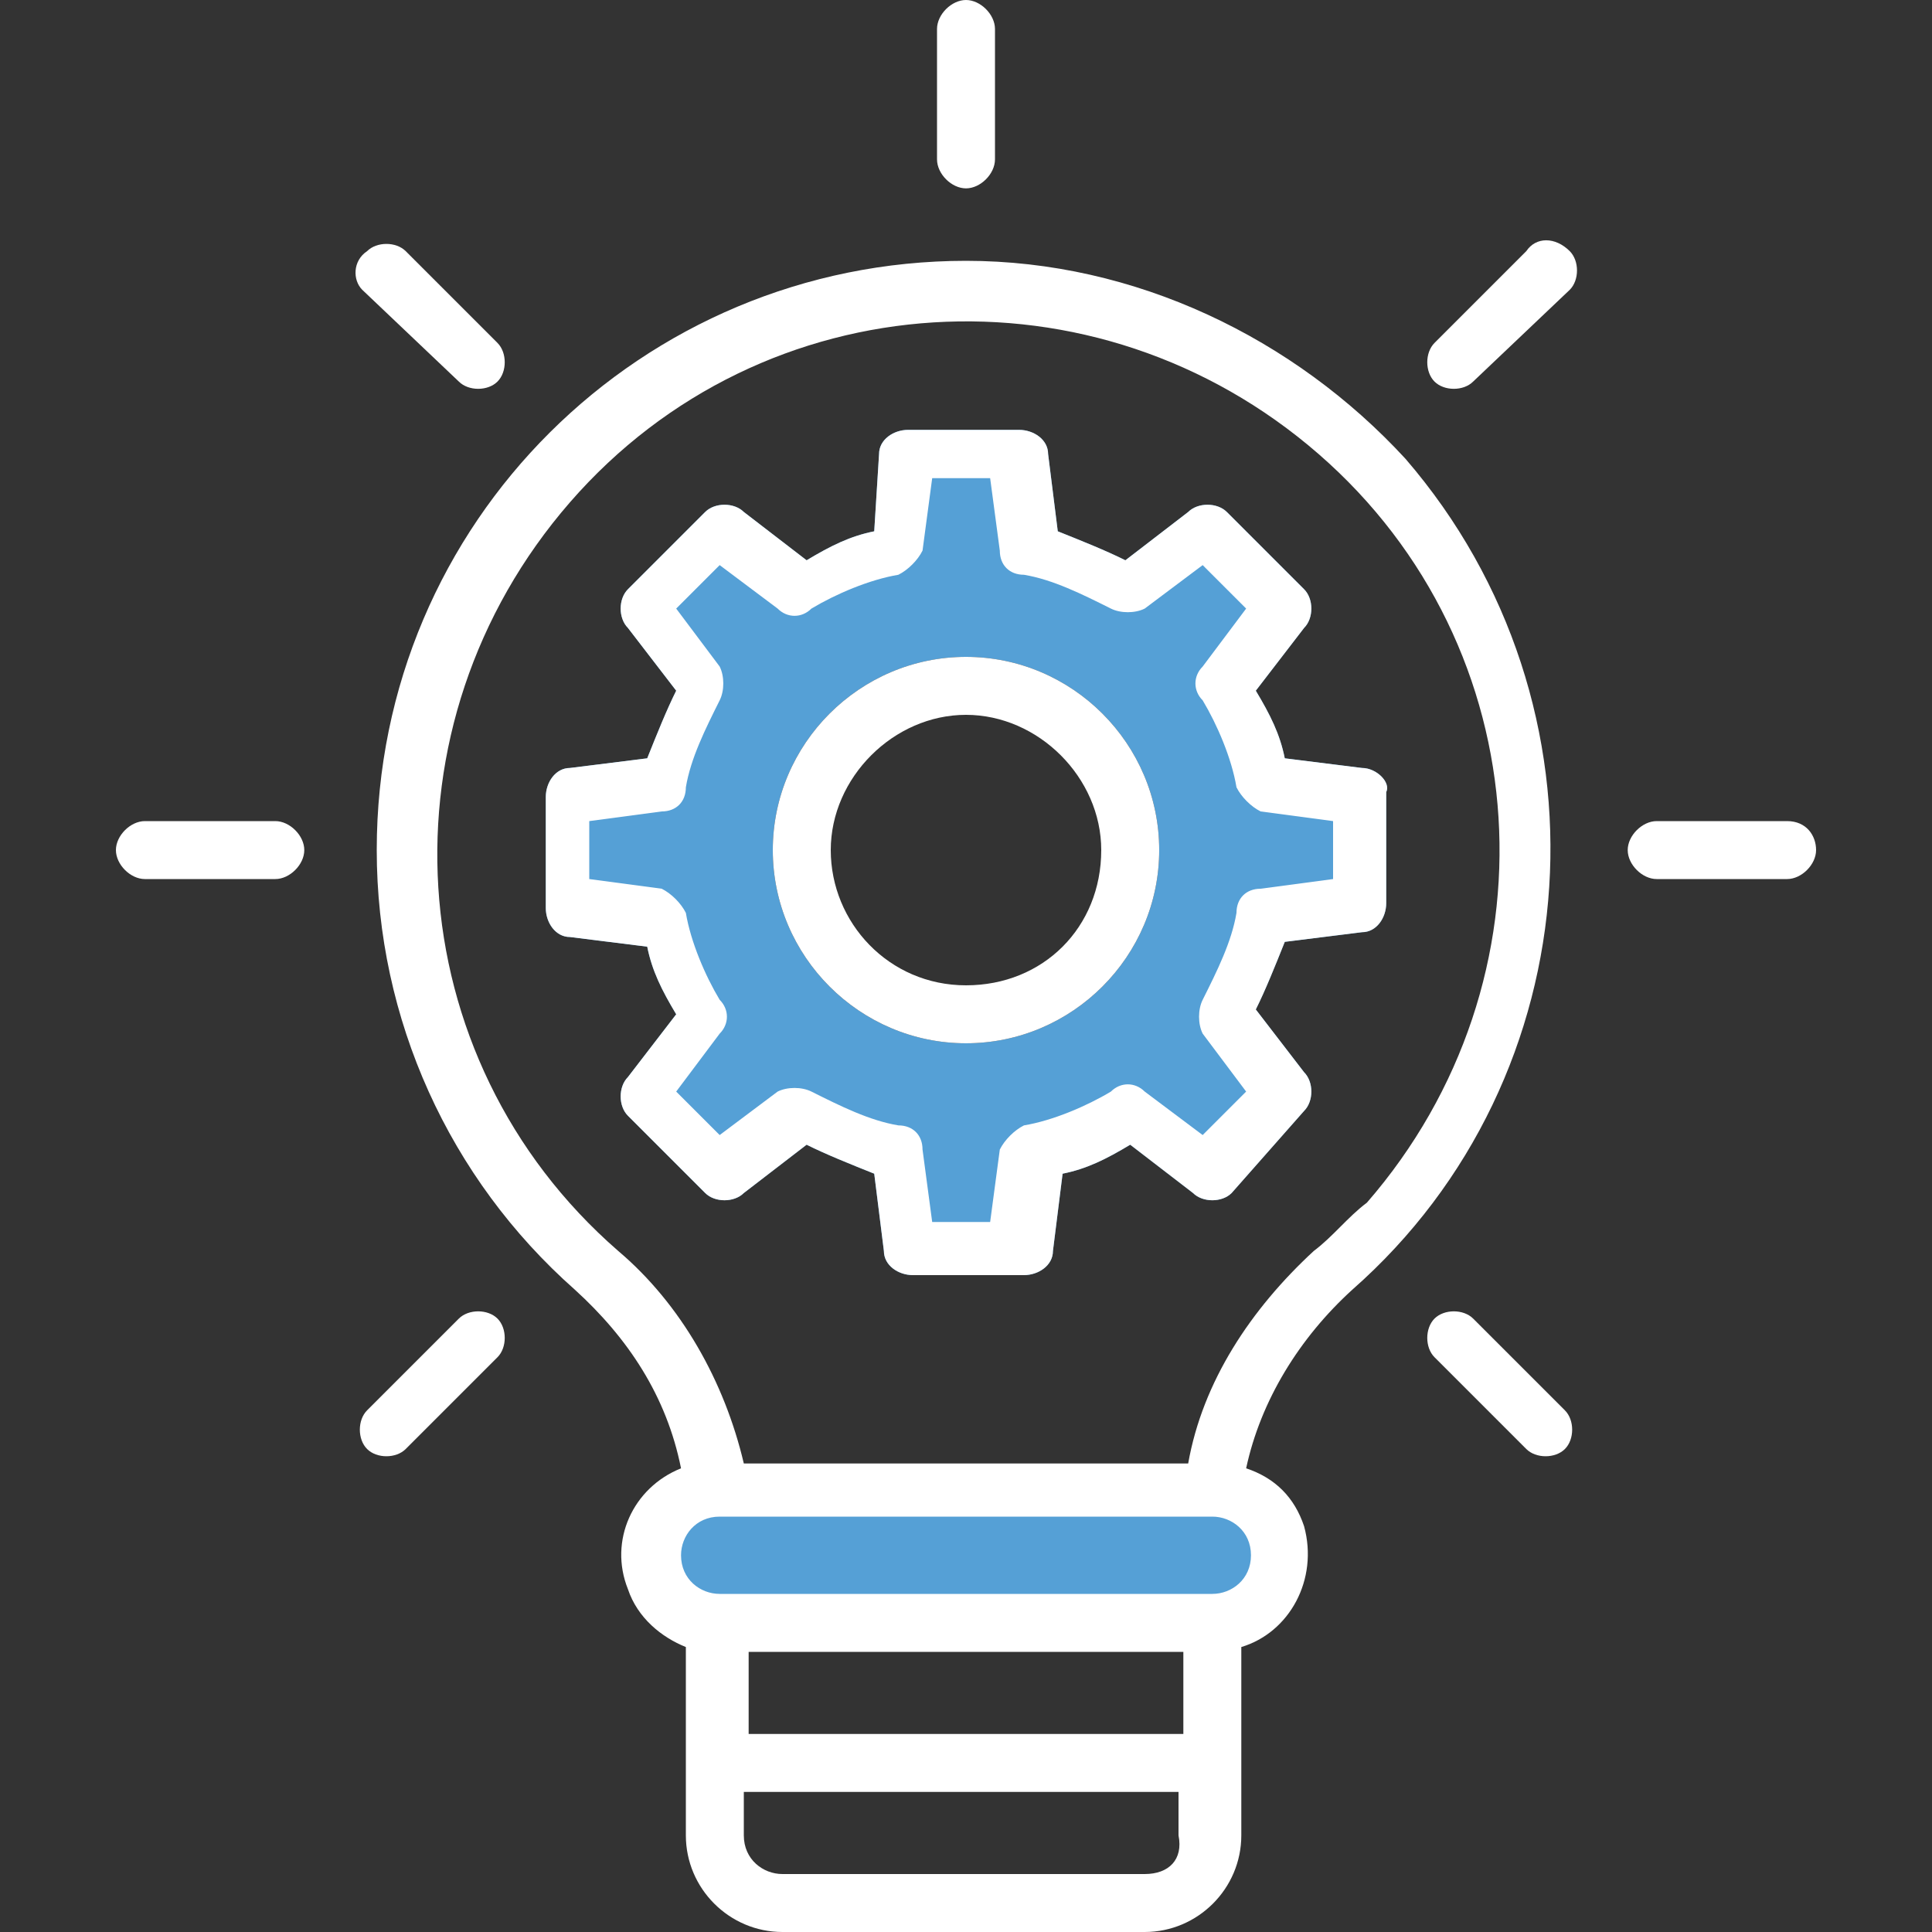
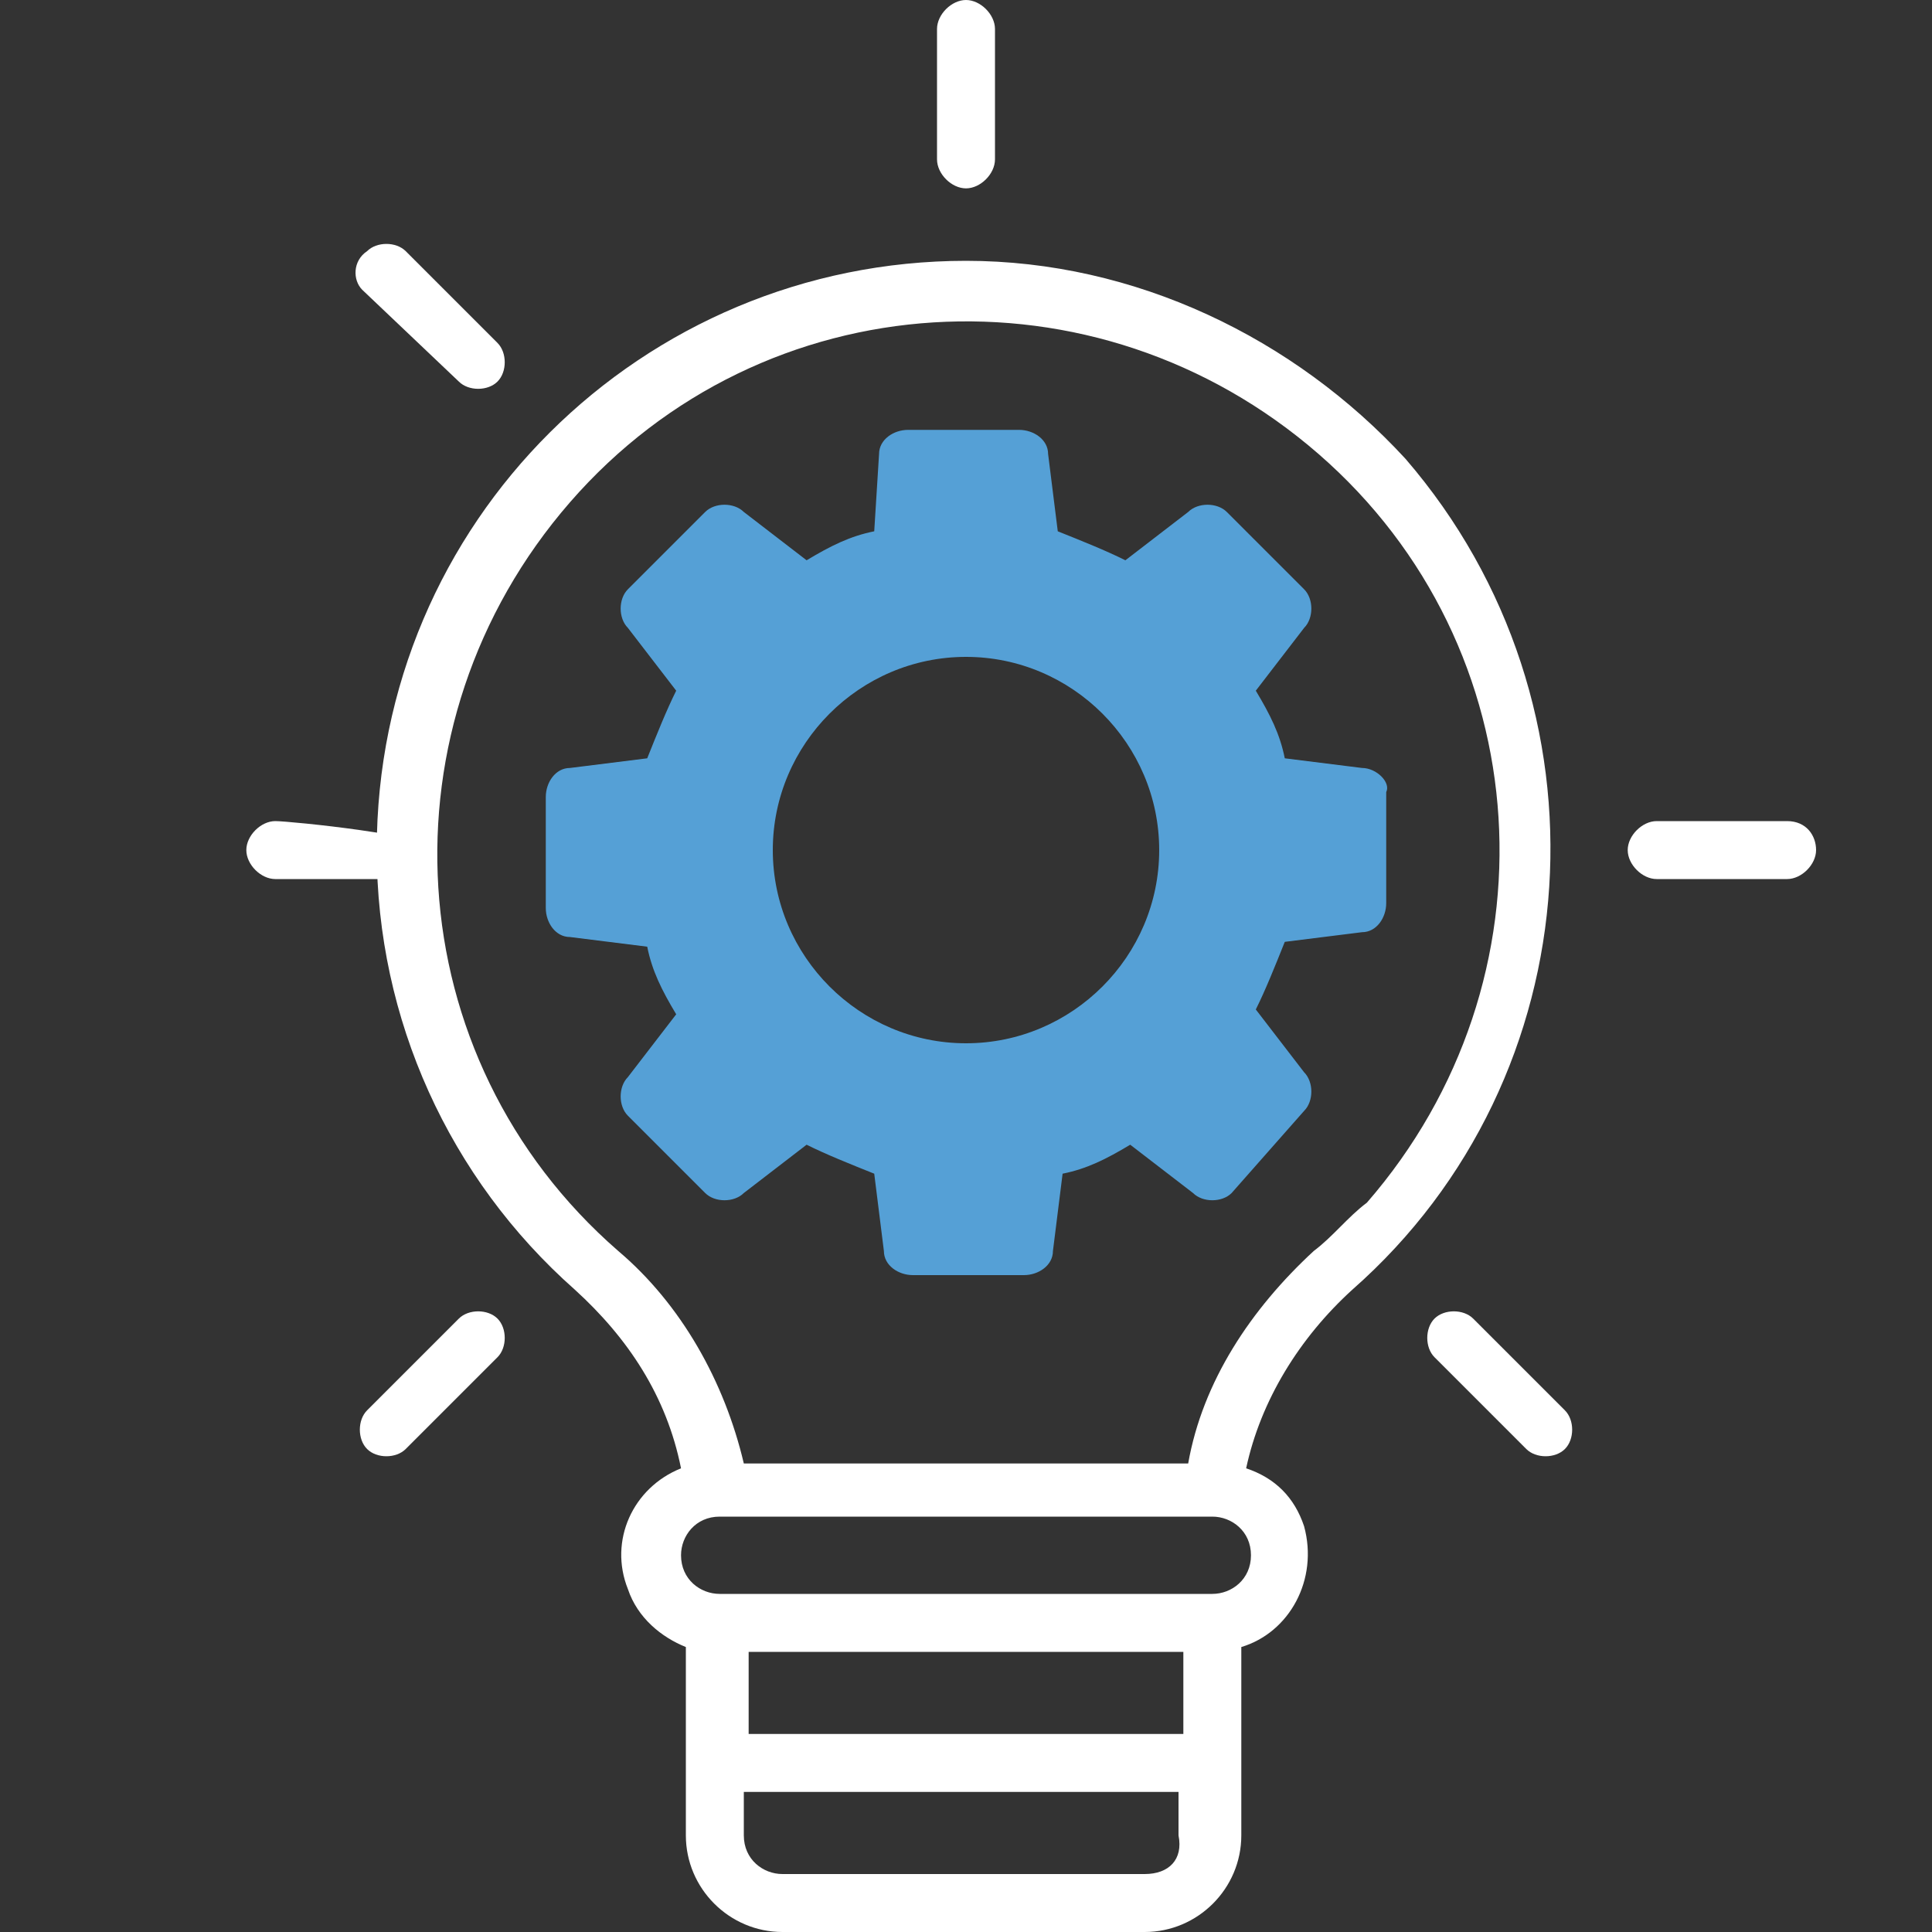
<svg xmlns="http://www.w3.org/2000/svg" version="1.1" id="Capa_1" x="0px" y="0px" viewBox="0 0 40 40" style="enable-background:new 0 0 40 40;" xml:space="preserve">
  <rect x="0" y="0" width="40" height="40" fill="#333333" stroke="none" />
  <style type="text/css">
	.st0{fill:#55A0D6;}
	.st1{fill:#FFFFFF;}
</style>
  <g>
-     <path class="st0" d="M15.2,30.9c0,0-1.6-0.2-1.6,1.3c0,1.5,1.1,1.7,3.6,1.6c2.5-0.1,6.8-0.4,6.8-0.4s0.8,0.4,1.9,0   c1-0.4,0.8-1.6,0.3-1.9c-0.5-0.4-0.1-0.7-1.7-0.6C22.9,30.9,15.2,30.9,15.2,30.9z" />
    <path class="st0" d="M28.2,15.9l-1.6-0.2c-0.1-0.5-0.3-0.9-0.6-1.4l1-1.3c0.2-0.2,0.2-0.6,0-0.8l-1.6-1.6c-0.2-0.2-0.6-0.2-0.8,0   l-1.3,1c-0.4-0.2-0.9-0.4-1.4-0.6l-0.2-1.6c0-0.3-0.3-0.5-0.6-0.5h-2.3c-0.3,0-0.6,0.2-0.6,0.5L18.1,11c-0.5,0.1-0.9,0.3-1.4,0.6   l-1.3-1c-0.2-0.2-0.6-0.2-0.8,0L13,12.2c-0.2,0.2-0.2,0.6,0,0.8l1,1.3c-0.2,0.4-0.4,0.9-0.6,1.4l-1.6,0.2c-0.3,0-0.5,0.3-0.5,0.6   v2.3c0,0.3,0.2,0.6,0.5,0.6l1.6,0.2c0.1,0.5,0.3,0.9,0.6,1.4l-1,1.3c-0.2,0.2-0.2,0.6,0,0.8l1.6,1.6c0.2,0.2,0.6,0.2,0.8,0l1.3-1   c0.4,0.2,0.9,0.4,1.4,0.6l0.2,1.6c0,0.3,0.3,0.5,0.6,0.5h2.3c0.3,0,0.6-0.2,0.6-0.5l0.2-1.6c0.5-0.1,0.9-0.3,1.4-0.6l1.3,1   c0.2,0.2,0.6,0.2,0.8,0L27,23c0.2-0.2,0.2-0.6,0-0.8l-1-1.3c0.2-0.4,0.4-0.9,0.6-1.4l1.6-0.2c0.3,0,0.5-0.3,0.5-0.6v-2.3   C28.8,16.2,28.5,15.9,28.2,15.9z M20,21.6c-2.2,0-4-1.8-4-4s1.8-4,4-4c2.2,0,4,1.8,4,4C24,19.8,22.2,21.6,20,21.6z" />
    <g>
      <path class="st1" d="M20,3.9c0.3,0,0.6-0.3,0.6-0.6V0.6C20.6,0.3,20.3,0,20,0s-0.6,0.3-0.6,0.6l0,0v2.7C19.4,3.6,19.7,3.9,20,3.9z    " />
      <path class="st1" d="M37,17h-2.7c-0.3,0-0.6,0.3-0.6,0.6s0.3,0.6,0.6,0.6H37c0.3,0,0.6-0.3,0.6-0.6S37.4,17,37,17z" />
-       <path class="st1" d="M5.7,17H3c-0.3,0-0.6,0.3-0.6,0.6s0.3,0.6,0.6,0.6l0,0h2.7c0.3,0,0.6-0.3,0.6-0.6S6,17,5.7,17z" />
-       <path class="st1" d="M31.6,5.2l-1.9,1.9c-0.2,0.2-0.2,0.6,0,0.8c0.2,0.2,0.6,0.2,0.8,0L32.5,6c0.2-0.2,0.2-0.6,0-0.8    C32.2,4.9,31.8,4.9,31.6,5.2C31.6,5.2,31.6,5.2,31.6,5.2z" />
+       <path class="st1" d="M5.7,17c-0.3,0-0.6,0.3-0.6,0.6s0.3,0.6,0.6,0.6l0,0h2.7c0.3,0,0.6-0.3,0.6-0.6S6,17,5.7,17z" />
      <path class="st1" d="M9.5,27.3l-1.9,1.9c-0.2,0.2-0.2,0.6,0,0.8c0.2,0.2,0.6,0.2,0.8,0l1.9-1.9c0.2-0.2,0.2-0.6,0-0.8    C10.1,27.1,9.7,27.1,9.5,27.3z" />
      <path class="st1" d="M30.5,27.3c-0.2-0.2-0.6-0.2-0.8,0s-0.2,0.6,0,0.8l1.9,1.9c0.2,0.2,0.6,0.2,0.8,0c0.2-0.2,0.2-0.6,0-0.8l0,0    L30.5,27.3z" />
      <path class="st1" d="M9.5,7.9c0.2,0.2,0.6,0.2,0.8,0c0.2-0.2,0.2-0.6,0-0.8c0,0,0,0,0,0L8.4,5.2c-0.2-0.2-0.6-0.2-0.8,0    C7.3,5.4,7.3,5.8,7.5,6L9.5,7.9z" />
      <path class="st1" d="M20,5.4c-6.7,0-12.2,5.4-12.2,12.2c0,3.5,1.5,6.8,4.1,9.1c1.1,1,1.9,2.2,2.2,3.7c-1,0.4-1.5,1.5-1.1,2.5    c0.2,0.6,0.7,1,1.2,1.2V38c0,1.1,0.9,2,2,2h7.5c1.1,0,2-0.9,2-2v-3.9c1-0.3,1.6-1.4,1.3-2.5c-0.2-0.6-0.6-1-1.2-1.2    c0.3-1.4,1.1-2.7,2.2-3.7c5-4.4,5.5-12.1,1.1-17.2C26.8,7,23.5,5.4,20,5.4z M24.5,34.2v1.7h-9v-1.7H24.5z M23.7,38.8h-7.5    c-0.4,0-0.8-0.3-0.8-0.8v-0.9h9V38C24.5,38.5,24.2,38.8,23.7,38.8z M25.1,33H14.9c-0.4,0-0.8-0.3-0.8-0.8c0-0.4,0.3-0.8,0.8-0.8    h10.2c0.4,0,0.8,0.3,0.8,0.8C25.9,32.7,25.5,33,25.1,33z M27.2,25.9c-1.3,1.2-2.3,2.7-2.6,4.4h-9.2c-0.4-1.7-1.3-3.3-2.6-4.4    c-4.6-4-5-10.9-1-15.5s10.9-5,15.5-1s5,10.9,1,15.5C27.9,25.2,27.6,25.6,27.2,25.9z" />
-       <path class="st1" d="M28.2,15.9l-1.6-0.2c-0.1-0.5-0.3-0.9-0.6-1.4l1-1.3c0.2-0.2,0.2-0.6,0-0.8l-1.6-1.6c-0.2-0.2-0.6-0.2-0.8,0    l-1.3,1c-0.4-0.2-0.9-0.4-1.4-0.6l-0.2-1.6c0-0.3-0.3-0.5-0.6-0.5h-2.3c-0.3,0-0.6,0.2-0.6,0.5L18.1,11c-0.5,0.1-0.9,0.3-1.4,0.6    l-1.3-1c-0.2-0.2-0.6-0.2-0.8,0L13,12.2c-0.2,0.2-0.2,0.6,0,0.8l1,1.3c-0.2,0.4-0.4,0.9-0.6,1.4l-1.6,0.2c-0.3,0-0.5,0.3-0.5,0.6    v2.3c0,0.3,0.2,0.6,0.5,0.6l1.6,0.2c0.1,0.5,0.3,0.9,0.6,1.4l-1,1.3c-0.2,0.2-0.2,0.6,0,0.8l1.6,1.6c0.2,0.2,0.6,0.2,0.8,0l1.3-1    c0.4,0.2,0.9,0.4,1.4,0.6l0.2,1.6c0,0.3,0.3,0.5,0.6,0.5h2.3c0.3,0,0.6-0.2,0.6-0.5l0.2-1.6c0.5-0.1,0.9-0.3,1.4-0.6l1.3,1    c0.2,0.2,0.6,0.2,0.8,0L27,23c0.2-0.2,0.2-0.6,0-0.8l-1-1.3c0.2-0.4,0.4-0.9,0.6-1.4l1.6-0.2c0.3,0,0.5-0.3,0.5-0.6v-2.3    C28.8,16.2,28.5,15.9,28.2,15.9z M27.6,18.2l-1.5,0.2c-0.3,0-0.5,0.2-0.5,0.5c-0.1,0.6-0.4,1.2-0.7,1.8c-0.1,0.2-0.1,0.5,0,0.7    l0.9,1.2l-0.9,0.9l-1.2-0.9c-0.2-0.2-0.5-0.2-0.7,0c-0.5,0.3-1.2,0.6-1.8,0.7c-0.2,0.1-0.4,0.3-0.5,0.5l-0.2,1.5h-1.2l-0.2-1.5    c0-0.3-0.2-0.5-0.5-0.5c-0.6-0.1-1.2-0.4-1.8-0.7c-0.2-0.1-0.5-0.1-0.7,0l-1.2,0.9l-0.9-0.9l0.9-1.2c0.2-0.2,0.2-0.5,0-0.7    c-0.3-0.5-0.6-1.2-0.7-1.8c-0.1-0.2-0.3-0.4-0.5-0.5l-1.5-0.2V17l1.5-0.2c0.3,0,0.5-0.2,0.5-0.5c0.1-0.6,0.4-1.2,0.7-1.8    c0.1-0.2,0.1-0.5,0-0.7l-0.9-1.2l0.9-0.9l1.2,0.9c0.2,0.2,0.5,0.2,0.7,0c0.5-0.3,1.2-0.6,1.8-0.7c0.2-0.1,0.4-0.3,0.5-0.5l0.2-1.5    h1.2l0.2,1.5c0,0.3,0.2,0.5,0.5,0.5c0.6,0.1,1.2,0.4,1.8,0.7c0.2,0.1,0.5,0.1,0.7,0l1.2-0.9l0.9,0.9l-0.9,1.2    c-0.2,0.2-0.2,0.5,0,0.7c0.3,0.5,0.6,1.2,0.7,1.8c0.1,0.2,0.3,0.4,0.5,0.5l1.5,0.2L27.6,18.2z" />
-       <path class="st1" d="M20,13.6c-2.2,0-4,1.8-4,4s1.8,4,4,4s4-1.8,4-4C24,15.4,22.2,13.6,20,13.6z M20,20.4c-1.6,0-2.8-1.3-2.8-2.8    s1.3-2.8,2.8-2.8s2.8,1.3,2.8,2.8l0,0C22.8,19.2,21.6,20.4,20,20.4z" />
    </g>
  </g>
</svg>